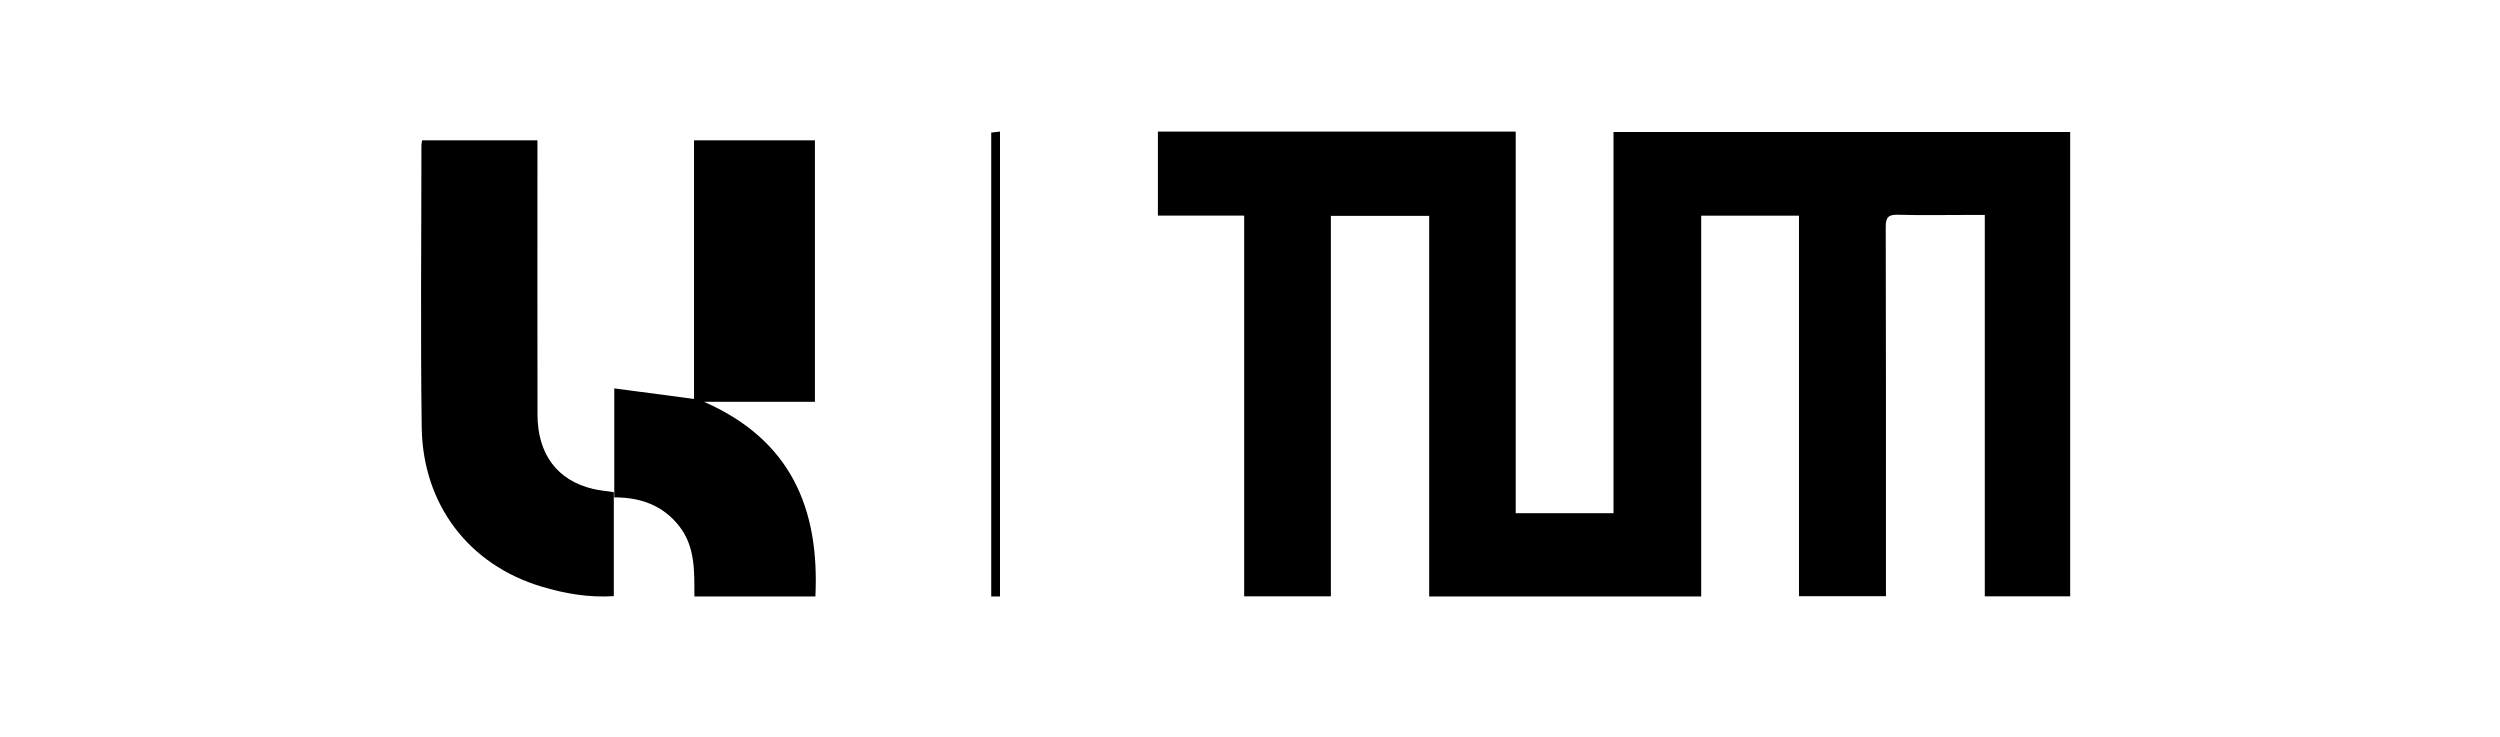
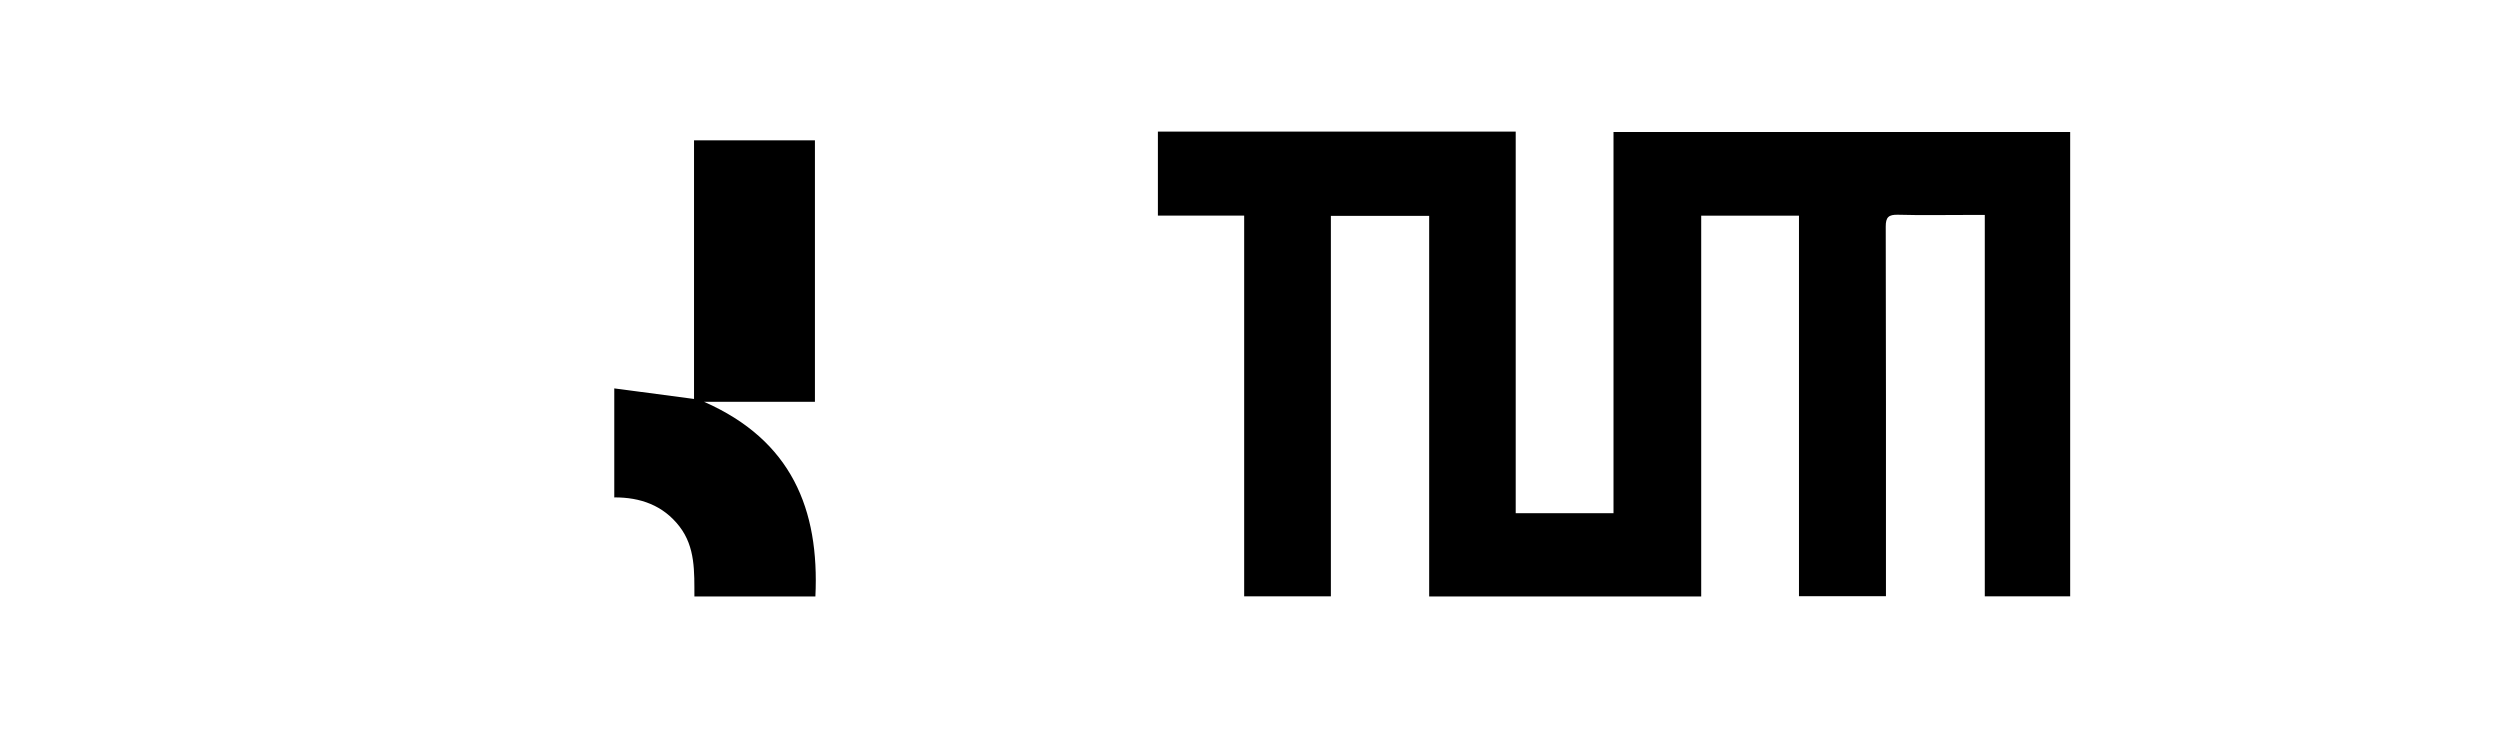
<svg xmlns="http://www.w3.org/2000/svg" fill="none" height="84" viewBox="0 0 285 84" width="285">
  <path d="M172.794 58.508C176.122 58.508 179.251 58.508 182.377 58.508C182.857 58.508 183.334 58.508 183.94 58.508V15.049H236V67.982H226.266V24.505C225.431 24.505 224.748 24.505 224.067 24.505C221.505 24.505 218.943 24.553 216.386 24.481C215.294 24.451 214.971 24.761 214.974 25.837C215.011 39.335 214.998 52.833 214.998 66.331C214.998 66.839 214.998 67.349 214.998 67.967H205.083V24.587H193.937V68H162.925V24.612H151.72V67.982H141.835V24.581H132V15H172.791V58.508H172.794Z" fill="black" />
  <path d="M70.027 56.737V44.277C73.077 44.681 76.037 45.072 79.119 45.481V16H92.902V45.808H80.267C90.236 50.194 93.428 58.06 92.955 68H79.162C79.148 65.223 79.295 62.384 77.45 60.003C75.596 57.614 73.016 56.685 70 56.703L70.027 56.732V56.737Z" fill="black" />
-   <path d="M69.975 56.085V67.959C67.118 68.147 64.377 67.67 61.7 66.862C53.456 64.376 48.196 57.537 48.076 48.716C47.928 37.998 48.041 27.279 48.043 16.558C48.043 16.395 48.087 16.233 48.12 16H61.269C61.269 16.54 61.269 17.029 61.269 17.515C61.269 27.433 61.256 37.349 61.274 47.267C61.282 51.787 63.545 54.785 67.616 55.738C68.397 55.92 69.204 55.991 70 56.113L69.975 56.085Z" fill="black" />
-   <path d="M114 68H113V15.115C113.301 15.082 113.609 15.046 114 15V67.997V68Z" fill="black" />
</svg>